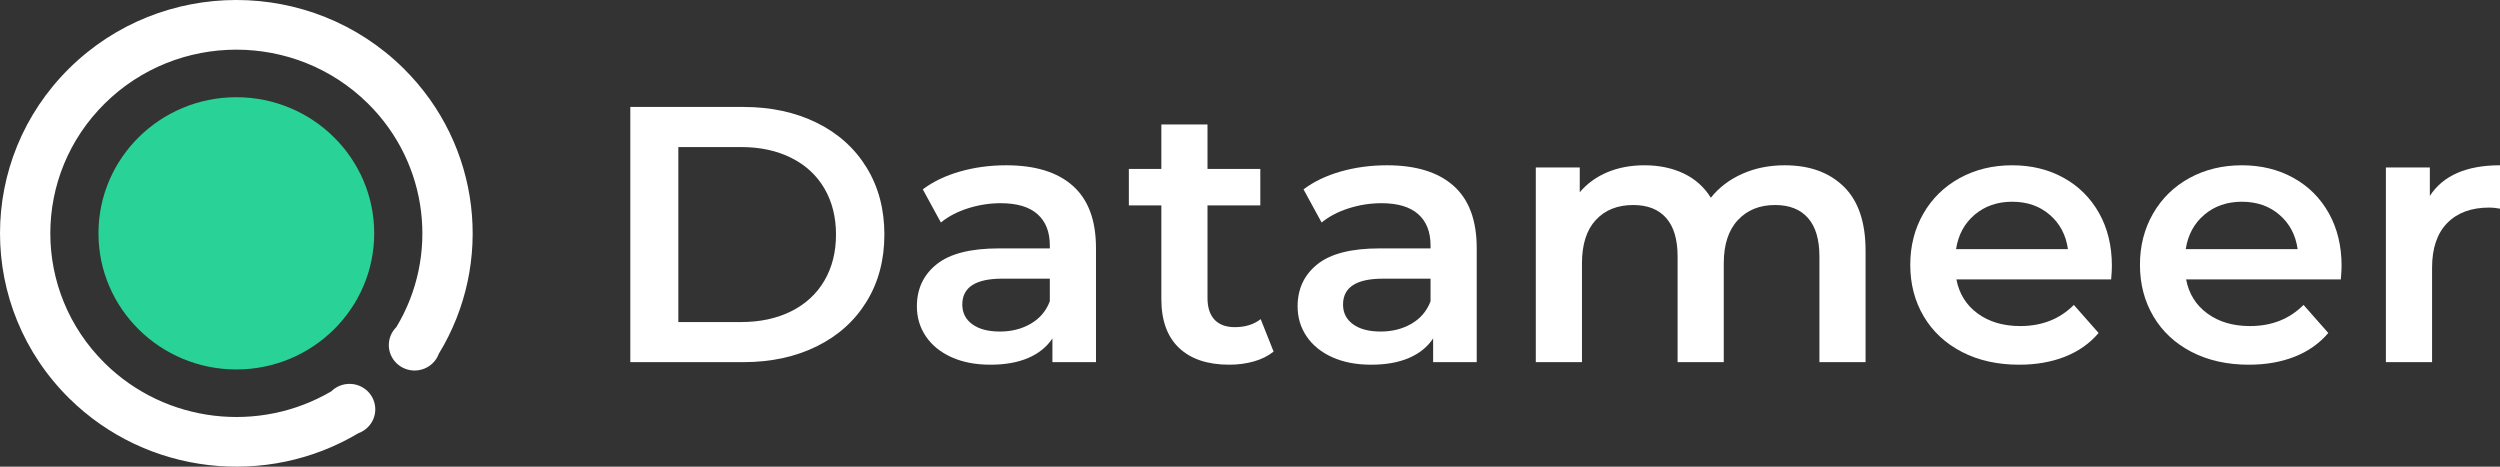
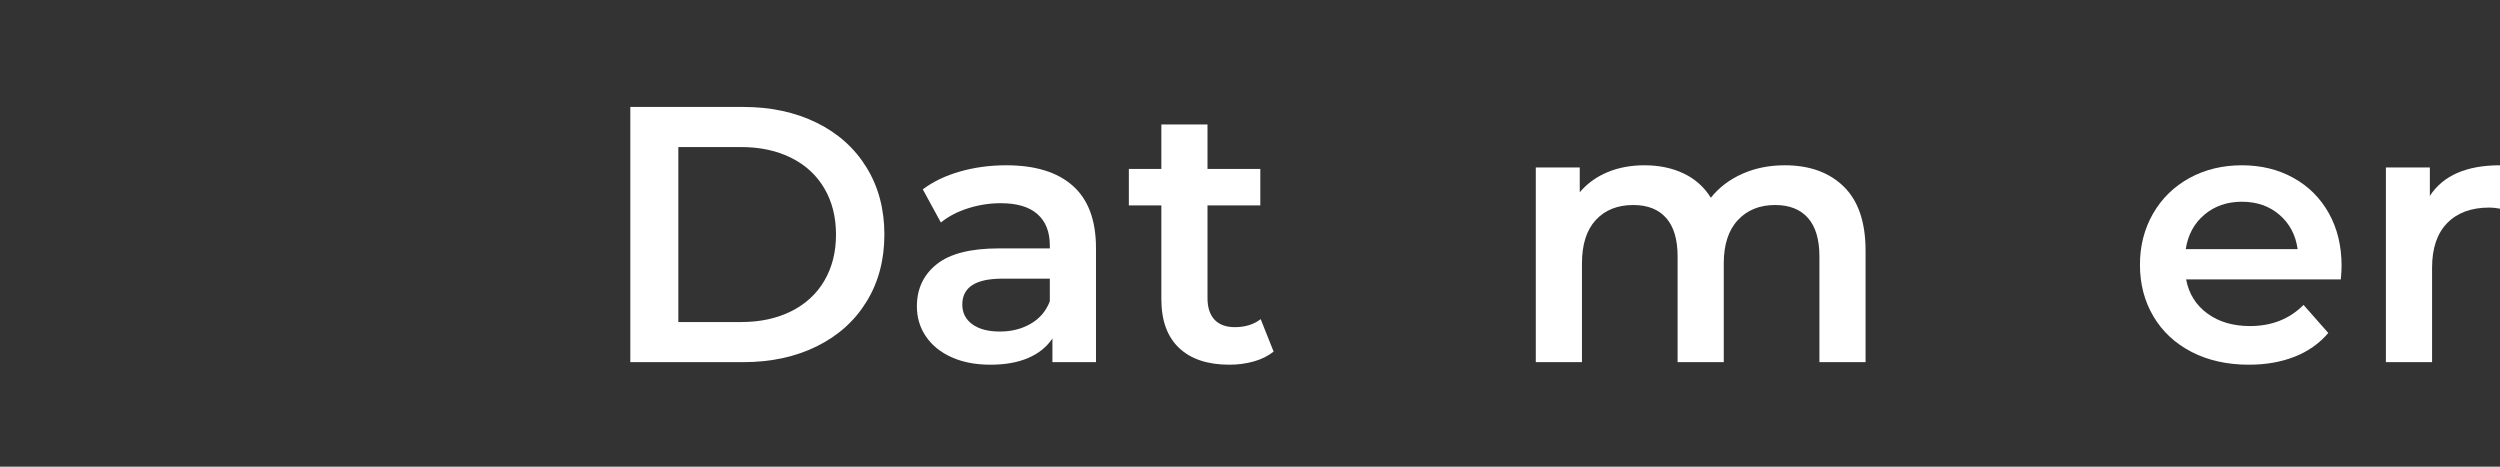
<svg xmlns="http://www.w3.org/2000/svg" width="150" height="28" viewBox="0 0 150 28" fill="none">
  <rect x="0" y="0" width="150" height="28" fill="#333333" stroke="none" />
-   <path fill-rule="evenodd" clip-rule="evenodd" d="M23.782 19.625C26.351 15.365 25.727 9.816 22.074 6.208C17.715 1.904 10.648 1.904 6.288 6.208C1.929 10.512 1.929 17.489 6.288 21.793C9.942 25.4 15.564 26.014 19.878 23.48C20.482 22.884 21.461 22.884 22.065 23.48C22.668 24.075 22.668 25.042 22.065 25.639C21.898 25.802 21.703 25.921 21.496 25.996C16.004 29.27 8.817 28.506 4.153 23.901C-1.384 18.433 -1.384 9.568 4.153 4.101C9.691 -1.367 18.671 -1.367 24.209 4.101C28.873 8.706 29.647 15.802 26.329 21.224C26.255 21.429 26.135 21.621 25.969 21.784C25.366 22.38 24.386 22.38 23.782 21.784C23.178 21.188 23.178 20.222 23.782 19.625Z" fill="white" />
-   <path fill-rule="evenodd" clip-rule="evenodd" d="M14.18 5.833C18.745 5.833 22.452 9.492 22.452 14C22.452 18.507 18.745 22.167 14.18 22.167C9.614 22.167 5.908 18.507 5.908 14C5.908 9.492 9.614 5.833 14.18 5.833Z" fill="#29D398" />
  <path fill-rule="evenodd" clip-rule="evenodd" d="M37.819 6.417H44.599C46.253 6.417 47.723 6.734 49.008 7.368C50.293 8.003 51.29 8.9 51.999 10.059C52.709 11.218 53.063 12.556 53.063 14.073C53.063 15.59 52.709 16.928 51.999 18.087C51.29 19.247 50.293 20.143 49.008 20.778C47.723 21.412 46.253 21.729 44.599 21.729H37.819V6.417ZM44.466 19.323C45.603 19.323 46.604 19.108 47.468 18.678C48.333 18.248 48.997 17.635 49.463 16.84C49.928 16.046 50.16 15.123 50.16 14.073C50.16 13.023 49.928 12.101 49.463 11.306C48.997 10.511 48.333 9.899 47.468 9.468C46.604 9.038 45.603 8.823 44.466 8.823H40.7V19.323H44.466Z" fill="white" />
  <path fill-rule="evenodd" clip-rule="evenodd" d="M60.375 9.917C62.118 9.917 63.451 10.329 64.374 11.153C65.298 11.977 65.759 13.22 65.759 14.882V21.729H63.145V20.307C62.805 20.818 62.321 21.208 61.693 21.478C61.066 21.748 60.309 21.882 59.422 21.882C58.536 21.882 57.761 21.733 57.096 21.434C56.431 21.135 55.918 20.72 55.556 20.187C55.194 19.655 55.013 19.053 55.013 18.383C55.013 17.332 55.408 16.49 56.199 15.856C56.989 15.222 58.233 14.904 59.932 14.904H62.99V14.729C62.99 13.913 62.742 13.286 62.248 12.848C61.752 12.411 61.018 12.192 60.043 12.192C59.378 12.192 58.724 12.294 58.082 12.498C57.439 12.702 56.896 12.987 56.453 13.351L55.368 11.361C55.988 10.894 56.734 10.537 57.606 10.289C58.477 10.041 59.4 9.917 60.375 9.917ZM59.998 19.892C60.692 19.892 61.309 19.735 61.848 19.422C62.388 19.108 62.768 18.66 62.989 18.076V16.72H60.131C58.536 16.72 57.738 17.238 57.738 18.273C57.738 18.769 57.938 19.163 58.336 19.454C58.735 19.746 59.289 19.892 59.998 19.892Z" fill="white" />
  <path fill-rule="evenodd" clip-rule="evenodd" d="M76.416 21.095C76.091 21.357 75.696 21.554 75.231 21.686C74.766 21.817 74.275 21.882 73.758 21.882C72.458 21.882 71.453 21.547 70.744 20.876C70.035 20.205 69.681 19.228 69.681 17.945V12.323H67.731V10.136H69.681V7.467H72.45V10.136H75.619V12.323H72.45V17.879C72.45 18.448 72.591 18.882 72.871 19.181C73.152 19.48 73.558 19.629 74.09 19.629C74.71 19.629 75.228 19.469 75.641 19.148L76.416 21.095Z" fill="white" />
-   <path fill-rule="evenodd" clip-rule="evenodd" d="M83.219 9.917C84.962 9.917 86.295 10.329 87.218 11.153C88.141 11.977 88.603 13.22 88.603 14.882V21.729H85.988V20.307C85.648 20.818 85.165 21.208 84.537 21.478C83.909 21.748 83.152 21.882 82.266 21.882C81.379 21.882 80.604 21.733 79.939 21.434C79.275 21.135 78.761 20.72 78.399 20.187C78.037 19.655 77.856 19.053 77.856 18.383C77.856 17.332 78.252 16.49 79.042 15.856C79.832 15.222 81.077 14.904 82.775 14.904H85.833V14.729C85.833 13.913 85.586 13.286 85.091 12.848C84.596 12.411 83.861 12.192 82.886 12.192C82.222 12.192 81.568 12.294 80.925 12.498C80.283 12.702 79.74 12.987 79.297 13.351L78.211 11.361C78.831 10.894 79.577 10.537 80.449 10.289C81.32 10.041 82.244 9.917 83.219 9.917ZM82.842 19.892C83.536 19.892 84.153 19.735 84.692 19.422C85.231 19.108 85.612 18.66 85.833 18.076V16.72H82.975C81.379 16.72 80.582 17.238 80.582 18.273C80.582 18.769 80.781 19.163 81.18 19.454C81.579 19.746 82.133 19.892 82.842 19.892Z" fill="white" />
  <path fill-rule="evenodd" clip-rule="evenodd" d="M107.082 9.917C108.574 9.917 109.756 10.343 110.627 11.197C111.498 12.05 111.934 13.329 111.934 15.036V21.729H109.165V15.386C109.165 14.365 108.936 13.595 108.478 13.078C108.02 12.56 107.363 12.301 106.506 12.301C105.575 12.301 104.829 12.604 104.268 13.209C103.707 13.814 103.426 14.678 103.426 15.801V21.729H100.656V15.386C100.656 14.365 100.427 13.595 99.969 13.078C99.511 12.56 98.854 12.301 97.998 12.301C97.052 12.301 96.302 12.6 95.749 13.198C95.195 13.796 94.918 14.664 94.918 15.801V21.729H92.148V10.048H94.785V11.536C95.228 11.011 95.782 10.61 96.447 10.332C97.111 10.055 97.85 9.917 98.662 9.917C99.548 9.917 100.335 10.081 101.022 10.409C101.709 10.737 102.252 11.222 102.65 11.864C103.138 11.251 103.766 10.774 104.534 10.431C105.302 10.088 106.151 9.917 107.082 9.917Z" fill="white" />
-   <path fill-rule="evenodd" clip-rule="evenodd" d="M126.713 15.954C126.713 16.144 126.699 16.414 126.669 16.764H117.385C117.548 17.624 117.972 18.306 118.659 18.809C119.346 19.312 120.199 19.564 121.218 19.564C122.518 19.564 123.589 19.141 124.431 18.295L125.916 19.979C125.384 20.606 124.712 21.08 123.899 21.401C123.087 21.722 122.171 21.882 121.152 21.882C119.852 21.882 118.707 21.627 117.718 21.117C116.728 20.606 115.964 19.895 115.424 18.984C114.885 18.073 114.616 17.041 114.616 15.889C114.616 14.751 114.878 13.727 115.402 12.815C115.927 11.904 116.654 11.193 117.585 10.682C118.515 10.172 119.564 9.917 120.731 9.917C121.883 9.917 122.913 10.168 123.822 10.671C124.73 11.175 125.439 11.882 125.949 12.793C126.459 13.705 126.713 14.758 126.713 15.954ZM120.73 12.104C119.844 12.104 119.095 12.363 118.482 12.881C117.868 13.399 117.496 14.088 117.363 14.948H124.076C123.958 14.102 123.596 13.417 122.99 12.892C122.385 12.367 121.632 12.104 120.73 12.104Z" fill="white" />
  <path fill-rule="evenodd" clip-rule="evenodd" d="M140.495 15.954C140.495 16.144 140.48 16.414 140.45 16.764H131.167C131.329 17.624 131.754 18.306 132.441 18.809C133.127 19.312 133.981 19.564 135 19.564C136.3 19.564 137.371 19.141 138.213 18.295L139.697 19.979C139.165 20.606 138.493 21.08 137.681 21.401C136.868 21.722 135.953 21.882 134.933 21.882C133.634 21.882 132.489 21.627 131.499 21.117C130.509 20.606 129.745 19.895 129.206 18.984C128.667 18.073 128.397 17.041 128.397 15.889C128.397 14.751 128.659 13.727 129.184 12.815C129.708 11.904 130.436 11.193 131.366 10.682C132.297 10.172 133.345 9.917 134.512 9.917C135.664 9.917 136.695 10.168 137.603 10.671C138.512 11.175 139.221 11.882 139.73 12.793C140.24 13.705 140.495 14.758 140.495 15.954ZM134.512 12.104C133.626 12.104 132.876 12.363 132.263 12.881C131.65 13.399 131.277 14.088 131.144 14.948H137.858C137.74 14.102 137.378 13.417 136.772 12.892C136.167 12.367 135.413 12.104 134.512 12.104Z" fill="white" />
  <path fill-rule="evenodd" clip-rule="evenodd" d="M145.791 11.754C146.588 10.529 147.991 9.917 150 9.917V12.52C149.764 12.476 149.55 12.454 149.358 12.454C148.28 12.454 147.438 12.764 146.832 13.384C146.226 14.004 145.924 14.897 145.924 16.064V21.729H143.154V10.048H145.791V11.754Z" fill="white" />
</svg>